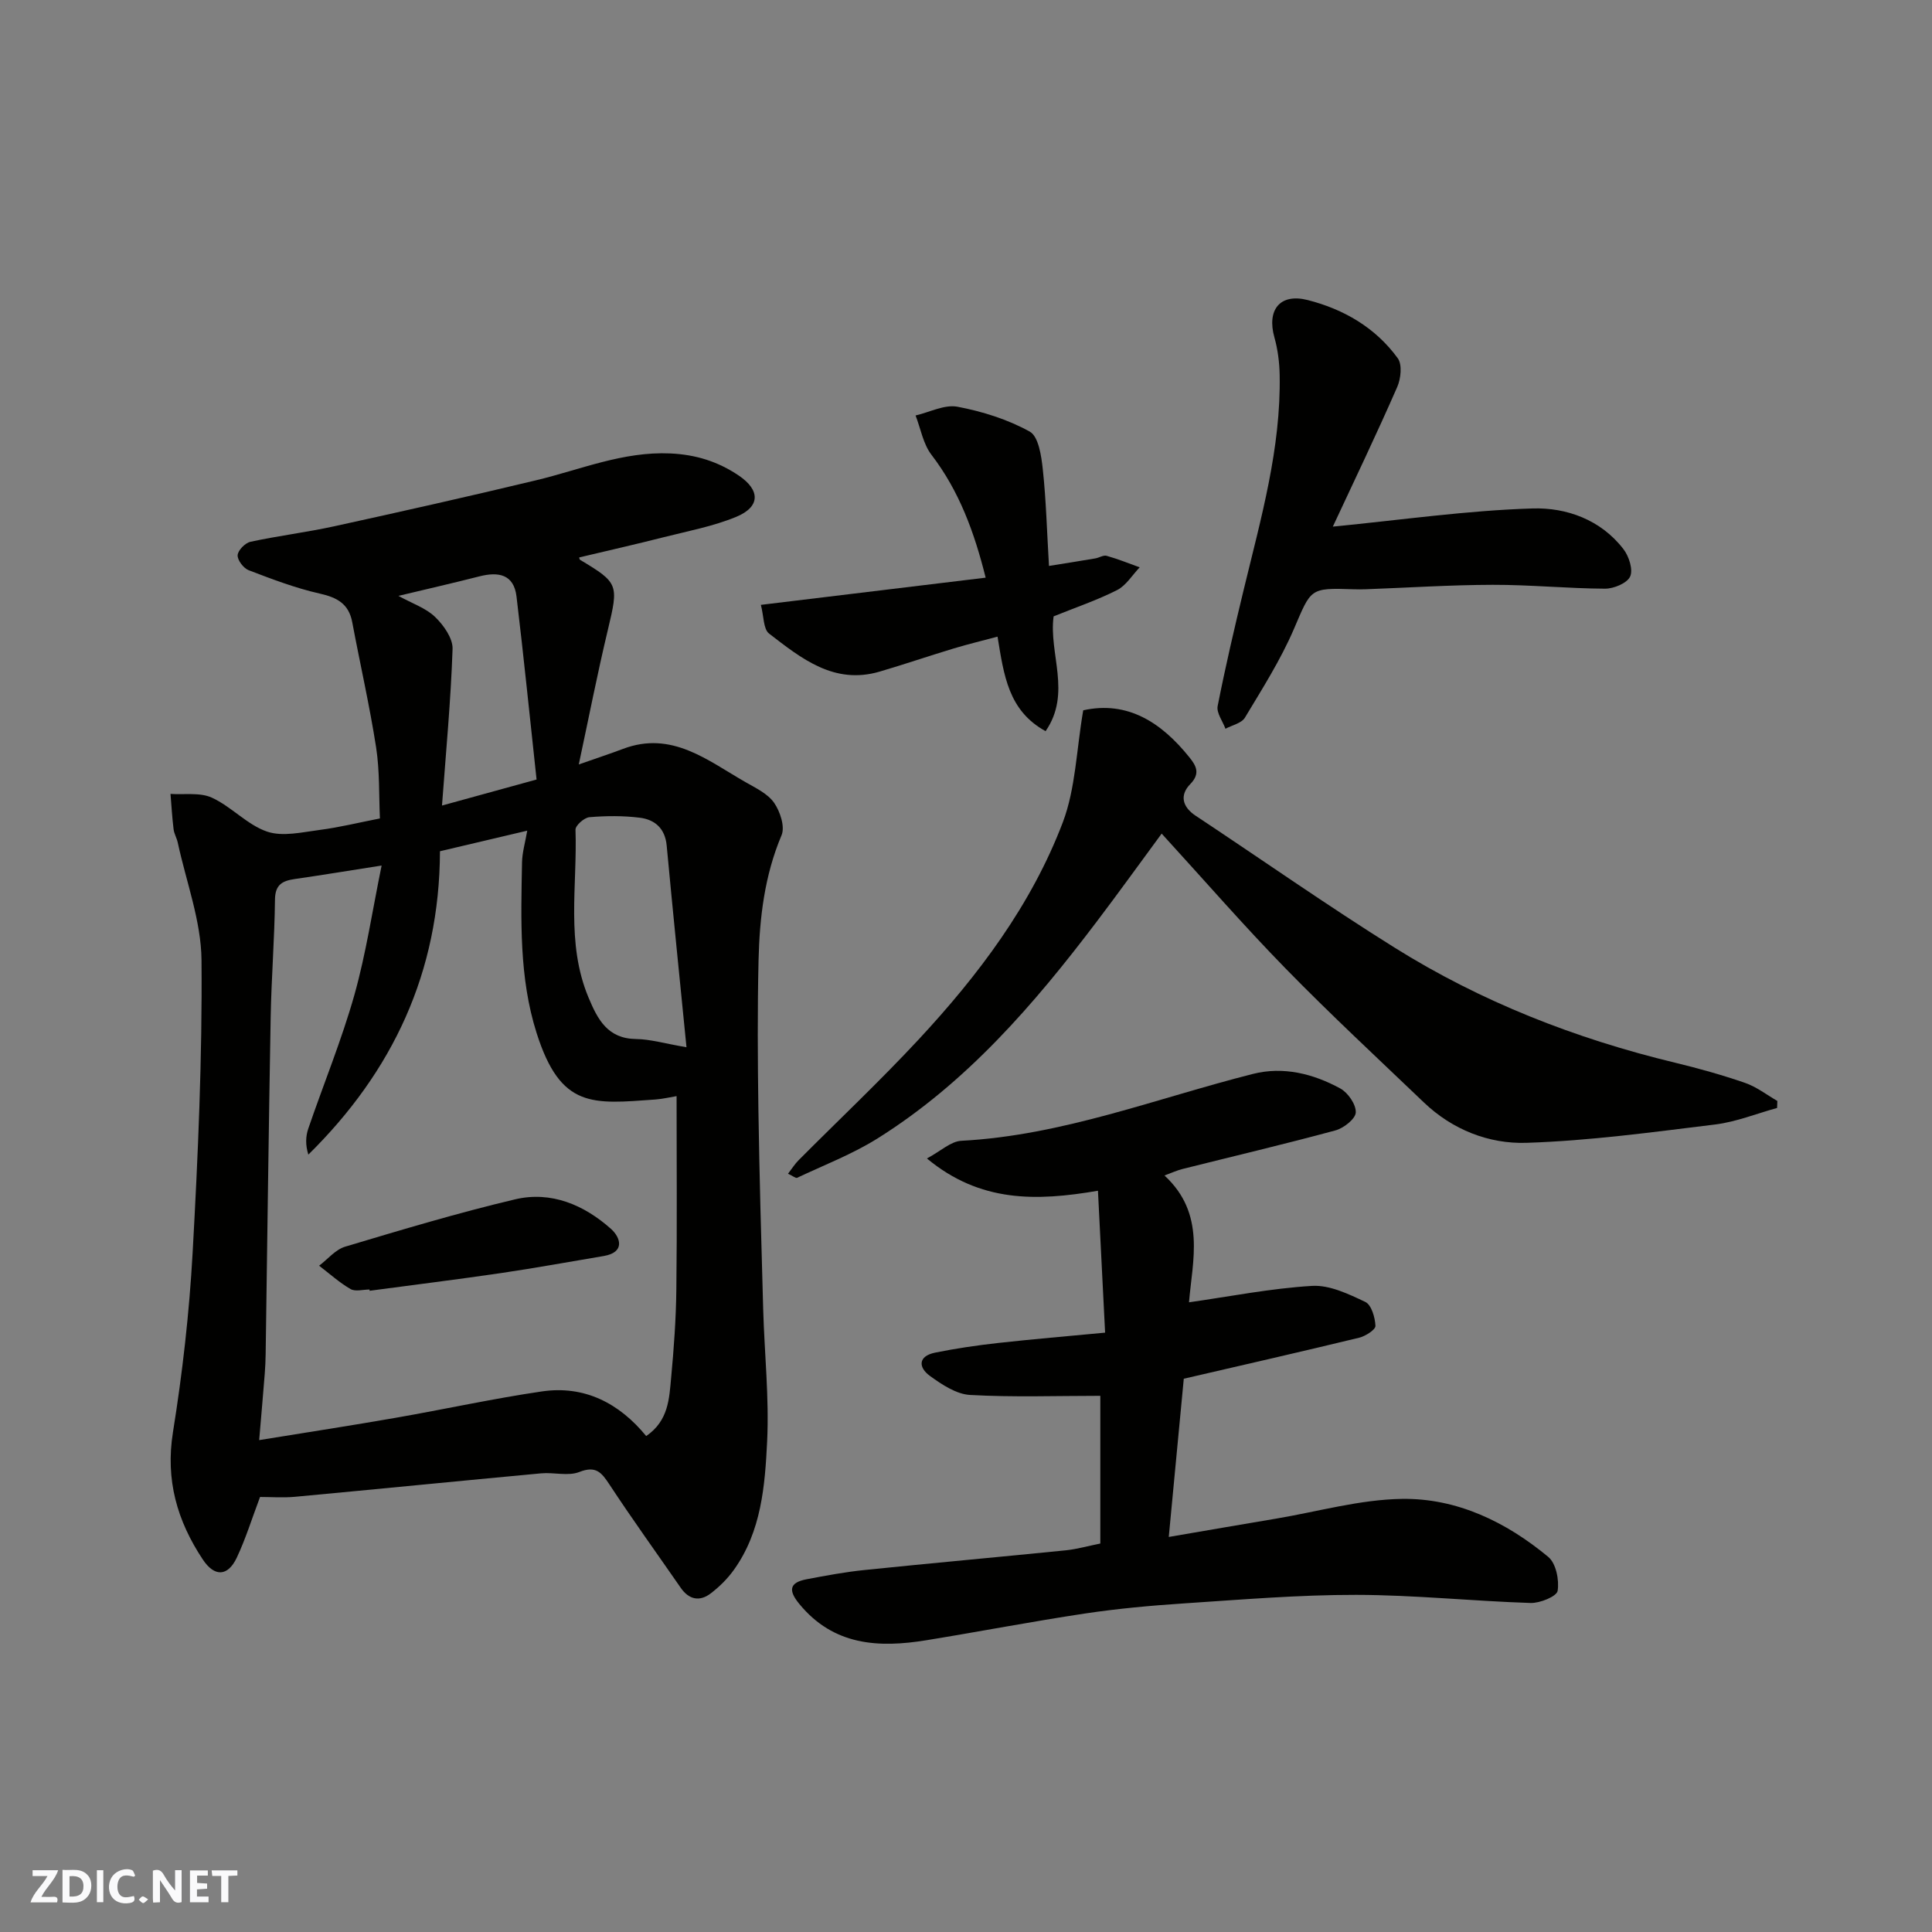
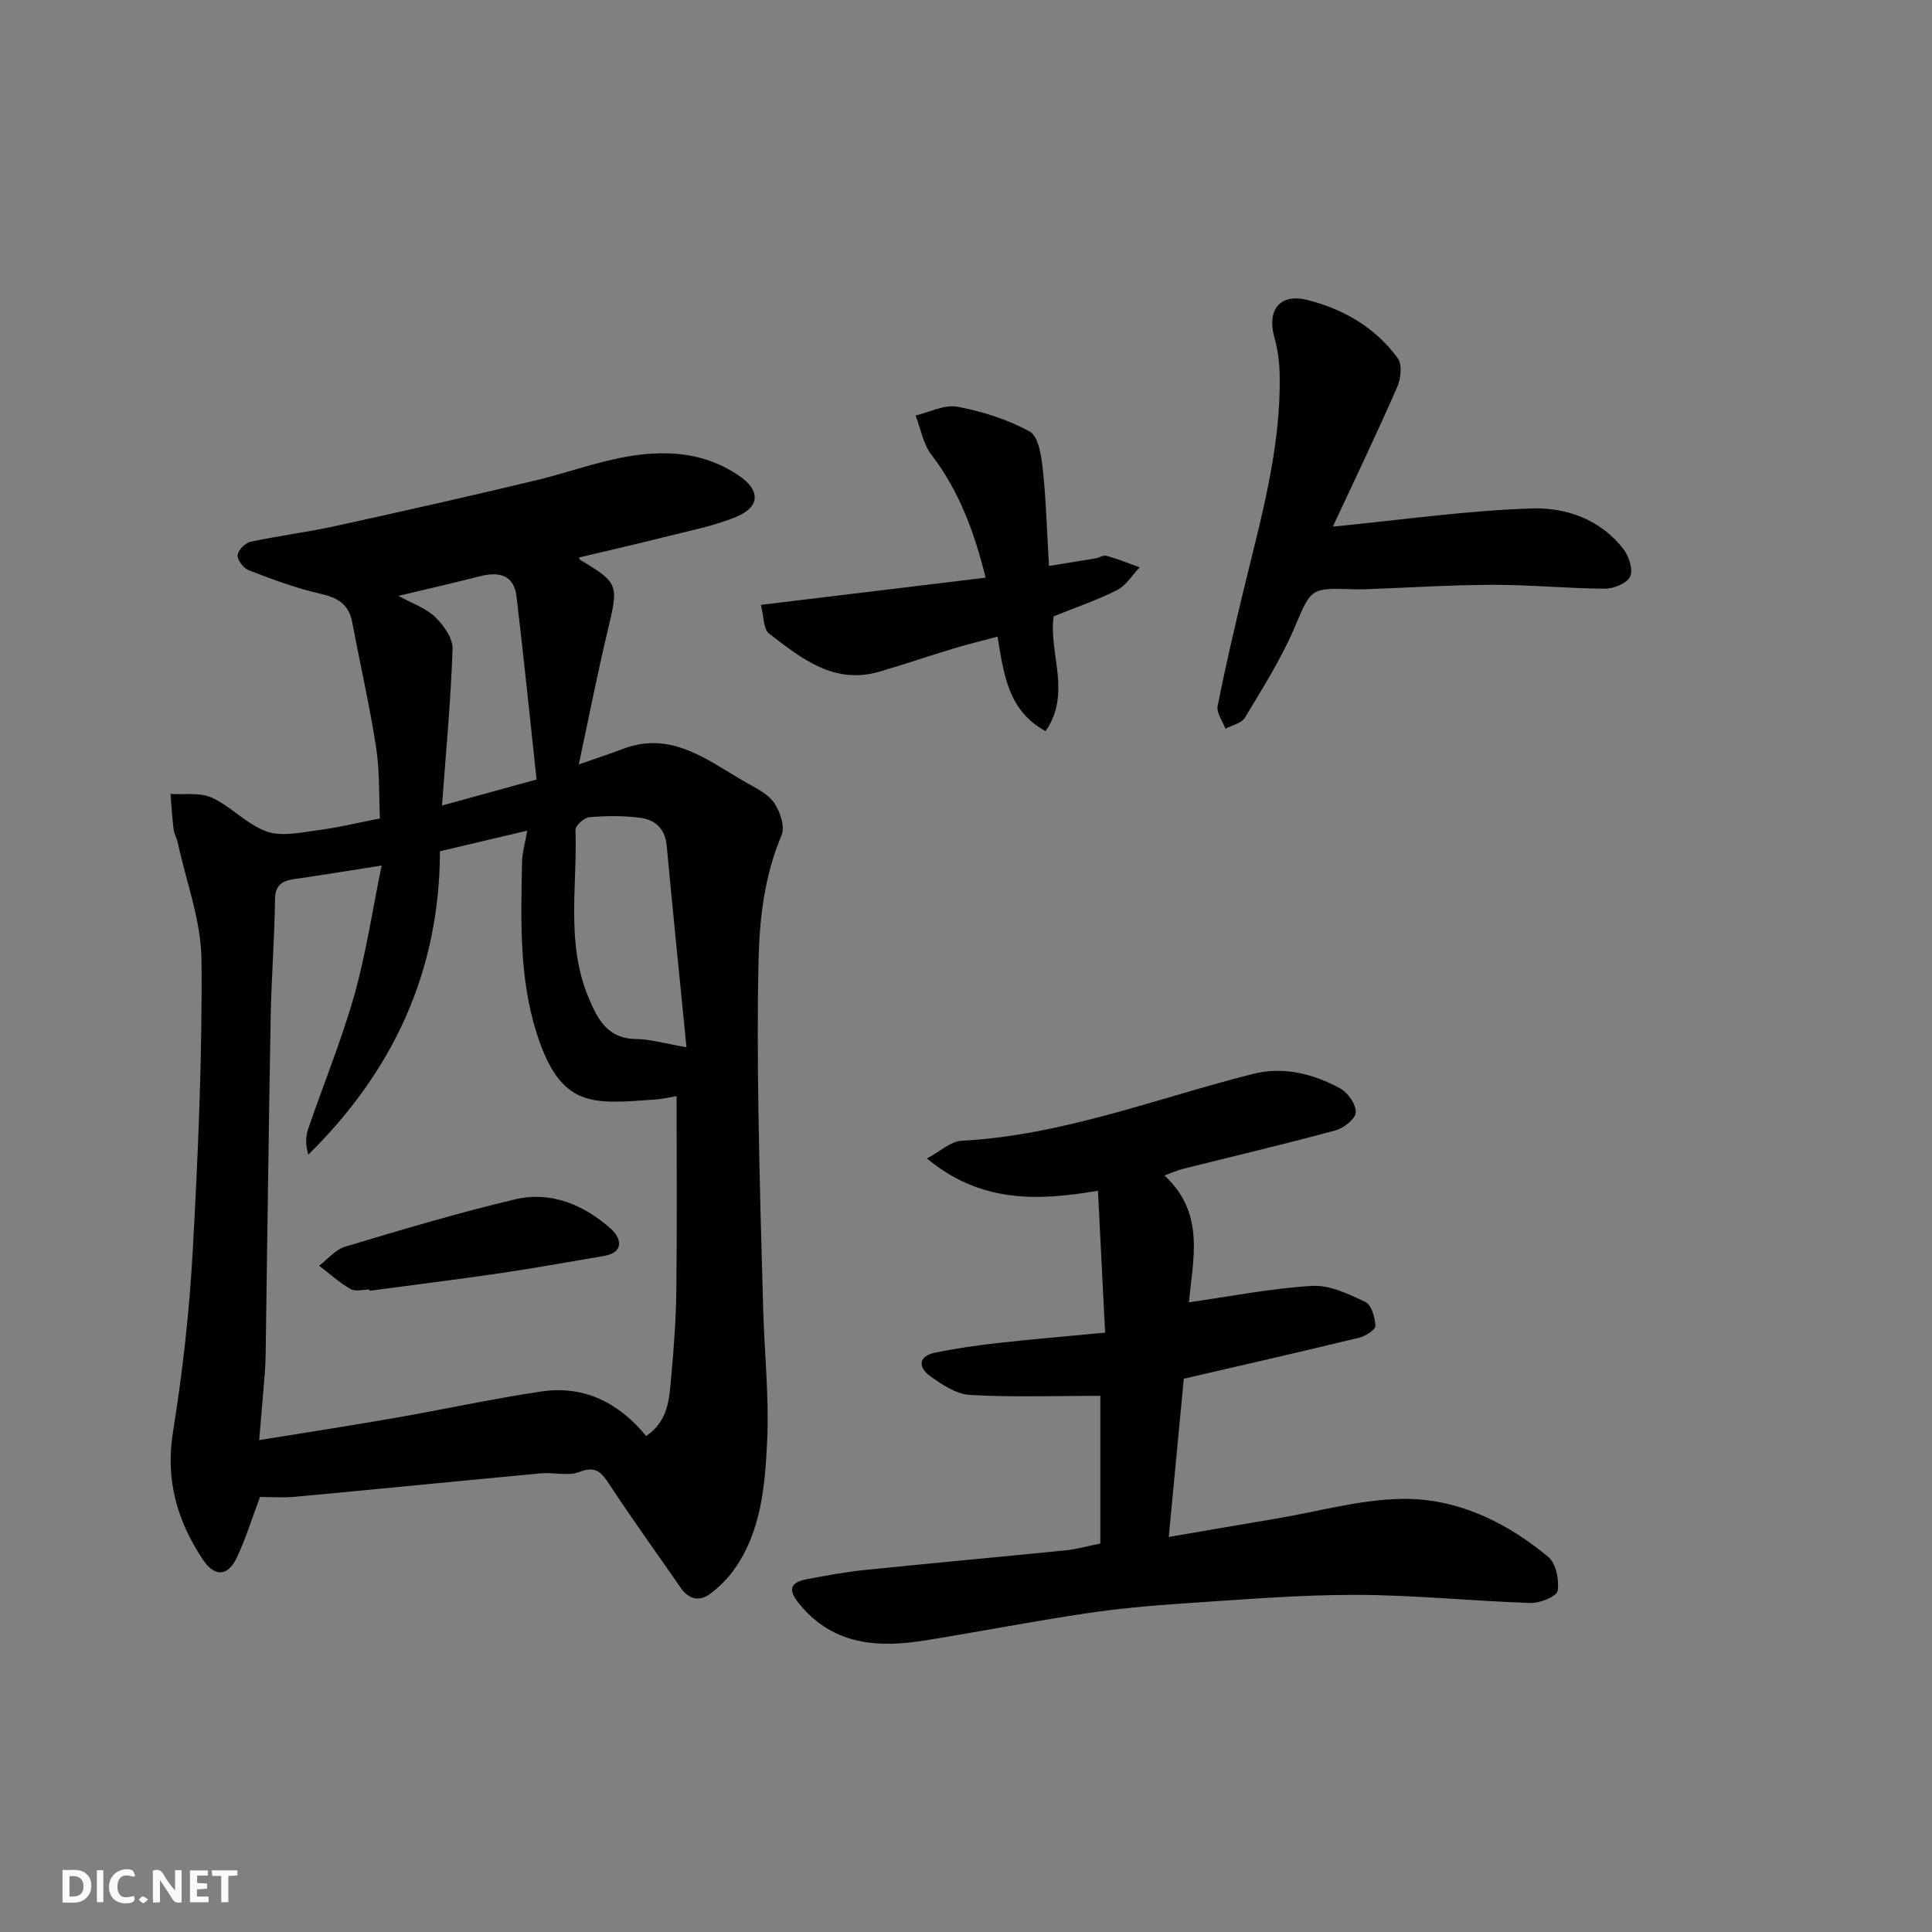
<svg xmlns="http://www.w3.org/2000/svg" enable-background="new 0 0 400 400" viewBox="0 0 400 400">
  <rect x="0" y="0" width="400" height="400" fill="#808080" stroke="none" />
  <g fill="#fafafb">
    <path d="m37.59 393.81c-.92.31-1.52.05-2-.78-.7-1.2-1.52-2.34-2.47-3.78v4.59c-.55.03-.95.05-1.41.07-.03-.37-.06-.64-.06-.91 0-1.91 0-3.81 0-5.7 1.13-.41 1.77-.03 2.29.91.62 1.11 1.38 2.14 2.31 3.19v-4.2h1.35v6.61z" />
    <path d="m12.94 393.88v-6.75c1.9.19 3.93-.54 5.37 1.29.8 1.01.78 2.88.03 3.97-1.37 1.97-3.4 1.51-5.4 1.49m1.45-1.22c2.04.12 2.92-.58 2.89-2.21-.03-1.51-.98-2.19-2.89-2z" />
-     <path d="m11.81 393.87h-5.49c.68-2.18 2.47-3.48 3.51-5.45h-3.08v-1.21h5.29c-.71 2.13-2.44 3.48-3.47 5.51.86 0 1.63.04 2.39-.01.79-.05 1.14.21.85 1.16" />
    <path d="m39.33 393.86v-6.61h3.7v1.07h-2.22v1.52c.68.04 1.34.09 2.07.13v1.07c-.72.05-1.38.09-2.1.14v1.48h2.4v1.19h-3.85z" />
    <path d="m27.71 388.56c-1.15-.3-2.46-.61-3.1.64-.37.73-.41 1.93-.06 2.67.63 1.35 1.99.93 3.17.68.35.94-.01 1.32-.93 1.46-1.62.25-3.05-.27-3.76-1.48-.73-1.24-.6-3.03.31-4.17.88-1.11 2.71-1.7 4-1.16.32.13.44.74.65 1.12-.1.08-.19.16-.28.24" />
    <path d="m49.15 387.24v1.07c-.59.02-1.17.05-1.87.08v5.44h-1.48v-5.44h-1.85c-.05-.4-.08-.73-.13-1.15z" />
    <path d="m20.06 387.21h1.33v6.62h-1.33z" />
    <path d="m30.68 393.25c-.49.38-.8.79-1.05.76-.32-.05-.6-.45-.9-.7.26-.24.51-.64.8-.67.29-.04.62.3 1.15.61" />
  </g>
  <path d="m53.84 309.93c-1.68 4.46-2.97 8.64-4.81 12.55-1.87 3.96-4.63 4.03-7.04.4-5.31-8-7.77-16.47-6.18-26.37 1.97-12.28 3.38-24.71 4.07-37.13 1.12-20.17 2.01-40.4 1.84-60.59-.07-8.12-3.17-16.21-4.91-24.31-.2-.95-.75-1.84-.87-2.79-.3-2.43-.44-4.88-.64-7.32 2.88.2 6.12-.35 8.57.78 4.04 1.85 7.3 5.61 11.41 7.02 3.24 1.11 7.31.12 10.96-.35 4.03-.52 8.01-1.51 12.42-2.37-.22-4.69-.03-9.78-.79-14.71-1.35-8.68-3.32-17.27-4.94-25.91-.72-3.83-3.13-5.13-6.75-5.94-5.01-1.13-9.88-2.99-14.69-4.83-1.07-.41-2.35-2.09-2.29-3.11.06-1.01 1.56-2.55 2.66-2.78 5.73-1.24 11.57-1.95 17.3-3.2 13.98-3.06 27.94-6.2 41.86-9.54 9.18-2.2 17.96-5.99 27.76-5.55 5.31.24 9.9 1.69 14.19 4.59 4.46 3.02 4.47 6.46-.55 8.54-4.75 1.96-9.93 2.93-14.95 4.2-5.83 1.48-11.7 2.81-17.55 4.2.01.03.02.4.2.51 7.98 4.77 7.97 5.11 5.73 14.49-2.15 8.98-3.92 18.05-6.02 27.86 3.74-1.31 6.47-2.21 9.15-3.22 10.13-3.83 17.54 2.42 25.4 6.9 2.11 1.21 4.58 2.38 5.89 4.26 1.25 1.8 2.29 4.96 1.54 6.72-3.52 8.34-4.55 17.04-4.76 25.88-.24 10.33-.18 20.66-.03 30.99.21 13.77.6 27.53.99 41.3.26 9.1 1.25 18.23.82 27.29-.45 9.21-1.19 18.67-6.88 26.62-1.32 1.85-3.01 3.52-4.82 4.9-2.29 1.74-4.49 1.28-6.19-1.17-4.93-7.12-10-14.15-14.76-21.39-1.65-2.51-2.81-3.94-6.24-2.59-2.32.91-5.28.03-7.92.28-17 1.58-34 3.28-51 4.86-2.46.22-4.96.03-7.18.03zm25.17-130.73c-7.03 1.1-12.49 2-17.96 2.79-2.56.37-4.09 1.13-4.12 4.28-.09 8.1-.74 16.2-.89 24.3-.42 23.26-.7 46.53-1.04 69.79-.02 1.33-.08 2.65-.18 3.97-.35 4.4-.73 8.79-1.16 13.83 9.96-1.62 19.1-3.02 28.2-4.61 10.12-1.76 20.17-3.98 30.33-5.47 8.8-1.29 15.99 2.4 21.6 9.24 4.63-3.18 4.76-7.75 5.16-12.06.57-6.08 1.01-12.19 1.08-18.29.16-13.22.05-26.44.05-40.03-1.25.2-2.81.58-4.38.7-12.98.92-19.6 1.98-24.6-13.76-3.65-11.49-3.24-23.44-3.02-35.31.04-2.1.67-4.18 1.08-6.59-6.61 1.56-12.27 2.89-18.07 4.26-.08 25.06-9.8 45.62-27.25 62.81-.63-2.02-.56-3.79-.01-5.39 3.16-9.23 6.89-18.29 9.54-27.66 2.41-8.57 3.72-17.45 5.64-26.8zm63.12 37.62c-1.42-14.32-2.82-28.03-4.1-41.75-.33-3.56-2.45-5.38-5.56-5.77-3.44-.43-6.98-.4-10.44-.11-1.07.09-2.91 1.72-2.88 2.59.4 11.62-2.03 23.46 2.7 34.76 1.9 4.54 3.95 8.5 9.84 8.58 2.92.03 5.81.91 10.44 1.7zm-59.64-93.45c2.92 1.61 5.7 2.53 7.6 4.37 1.76 1.7 3.68 4.41 3.61 6.61-.36 10.66-1.37 21.31-2.19 32.43 6.65-1.83 12.53-3.45 19.58-5.39-1.39-12.81-2.65-25.36-4.15-37.88-.55-4.61-3.73-5.19-7.68-4.18-5.49 1.4-11.02 2.66-16.77 4.04z" fill="#010100" />
  <path d="m227.81 319.57c0-10.58 0-20.87 0-30.58-9.12 0-18.07.32-26.97-.18-2.85-.16-5.82-2.14-8.28-3.92-2.47-1.78-2.5-4.12 1.04-4.84 4.31-.88 8.68-1.51 13.05-2 7.18-.8 14.39-1.4 22.15-2.14-.48-9.62-.96-19.14-1.48-29.38-12.77 2.19-24.39 2.46-35.41-6.68 2.86-1.53 4.94-3.55 7.12-3.66 20.96-1.11 40.37-8.79 60.39-13.85 6.28-1.59 12.47-.04 18.06 3.01 1.6.87 3.28 3.3 3.22 4.96-.05 1.33-2.49 3.26-4.19 3.72-10.5 2.85-21.1 5.34-31.66 7.99-1.18.3-2.31.82-3.76 1.35 8.62 7.95 5.78 17.7 5.08 26.26 8.49-1.21 16.95-2.89 25.47-3.4 3.63-.22 7.57 1.68 11.03 3.32 1.27.6 2.03 3.22 2.1 4.96.03.79-2.06 2.13-3.38 2.45-12 2.91-24.04 5.65-36.3 8.49-1.02 10.77-2.04 21.47-3.11 32.76 7.81-1.34 15-2.58 22.2-3.79 8.69-1.46 17.36-3.96 26.08-4.09 11.38-.17 21.57 4.77 30.29 12.01 1.61 1.33 2.3 4.79 1.94 7.03-.19 1.15-3.66 2.57-5.6 2.51-12.04-.39-24.06-1.66-36.09-1.68-11.86-.02-23.73.98-35.58 1.76-6.88.45-13.77 1.08-20.59 2.1-10.97 1.65-21.86 3.75-32.81 5.53-9.91 1.62-19.24 1.13-26.33-7.51-2.28-2.77-2.12-4.42 1.5-5.11 4-.76 8.01-1.51 12.05-1.92 13.89-1.43 27.79-2.68 41.69-4.08 2.26-.24 4.48-.88 7.08-1.4z" fill="#010100" />
-   <path d="m224.27 147.06c9.2-2.03 16.2 2.52 22.01 9.77 1.34 1.68 2.31 3.3.15 5.51-2.2 2.25-1.7 4.69 1.13 6.56 13.71 9.08 27.19 18.55 41.13 27.27 17.95 11.23 37.48 18.87 58.07 23.84 4.89 1.18 9.76 2.54 14.51 4.18 2.39.82 4.49 2.47 6.71 3.75-.02.48-.03.97-.05 1.45-4.26 1.17-8.46 2.88-12.8 3.42-13 1.59-26.04 3.38-39.1 3.8-7.77.25-15.33-2.71-21.25-8.38-9.59-9.17-19.33-18.21-28.6-27.7-8.66-8.86-16.79-18.23-25.67-27.94-4.68 6.35-9 12.37-13.48 18.27-12.97 17.12-26.93 33.31-45.36 44.85-5.21 3.26-11.05 5.5-16.64 8.14-.27.13-.84-.36-1.88-.84.82-1.06 1.42-2.04 2.21-2.82 8.27-8.31 16.82-16.36 24.8-24.94 12.41-13.35 23.39-27.89 29.9-45.04 2.64-7.01 2.8-14.98 4.21-23.15z" fill="#010100" />
+   <path d="m224.27 147.06z" fill="#010100" />
  <path d="m275.95 109.03c14.35-1.4 27.83-3.35 41.35-3.76 7-.22 14.14 2.32 18.83 8.44 1.13 1.47 2.02 4.24 1.37 5.66-.64 1.38-3.39 2.52-5.2 2.51-7.76-.04-15.52-.82-23.28-.8-8.76.02-17.52.6-26.29.92-.83.03-1.67.03-2.5 0-9.13-.31-8.74-.15-12.35 8.25-2.75 6.39-6.54 12.35-10.14 18.34-.69 1.15-2.65 1.55-4.02 2.29-.58-1.57-1.89-3.29-1.62-4.69 1.6-8.12 3.48-16.19 5.43-24.24 3.53-14.61 7.7-29.12 7.41-44.36-.05-2.59-.39-5.25-1.09-7.74-1.6-5.7 1.15-9.19 6.89-7.73 7.47 1.9 14.05 5.72 18.65 12.05.95 1.3.65 4.21-.1 5.93-4.3 9.83-8.94 19.5-13.34 28.93z" fill="#010100" />
  <path d="m157.53 125.23c16.14-1.95 31.22-3.78 46.54-5.63-2.32-9.29-5.43-17.89-11.22-25.44-1.72-2.24-2.23-5.4-3.29-8.14 2.91-.67 6-2.32 8.68-1.81 5.16.98 10.4 2.62 14.96 5.15 1.82 1.01 2.41 5.06 2.7 7.81.69 6.38.85 12.81 1.28 20 3.36-.54 6.49-1.03 9.6-1.56.8-.14 1.67-.73 2.35-.53 2.32.65 4.56 1.56 6.83 2.38-1.54 1.61-2.81 3.76-4.68 4.71-4.17 2.11-8.65 3.62-13.14 5.44-1.05 7.68 3.78 15.89-1.66 23.77-7.71-4.23-8.63-11.53-9.95-19.57-3.02.81-6.06 1.54-9.05 2.44-5.14 1.55-10.22 3.29-15.36 4.8-9.44 2.77-16.22-2.74-22.91-7.89-1.18-.94-1.06-3.58-1.68-5.93z" fill="#010100" />
  <path d="m76.51 266.98c-1.33 0-2.94.48-3.94-.1-2.32-1.34-4.35-3.19-6.5-4.83 1.79-1.35 3.38-3.34 5.39-3.94 11.67-3.49 23.35-7 35.19-9.8 7.46-1.76 14.28 1.15 19.86 6.13 1.93 1.72 3.02 4.85-1.55 5.61-7.06 1.18-14.1 2.48-21.19 3.52-9.07 1.33-18.16 2.45-27.25 3.67.01-.08 0-.17-.01-.26z" fill="#010100" />
</svg>